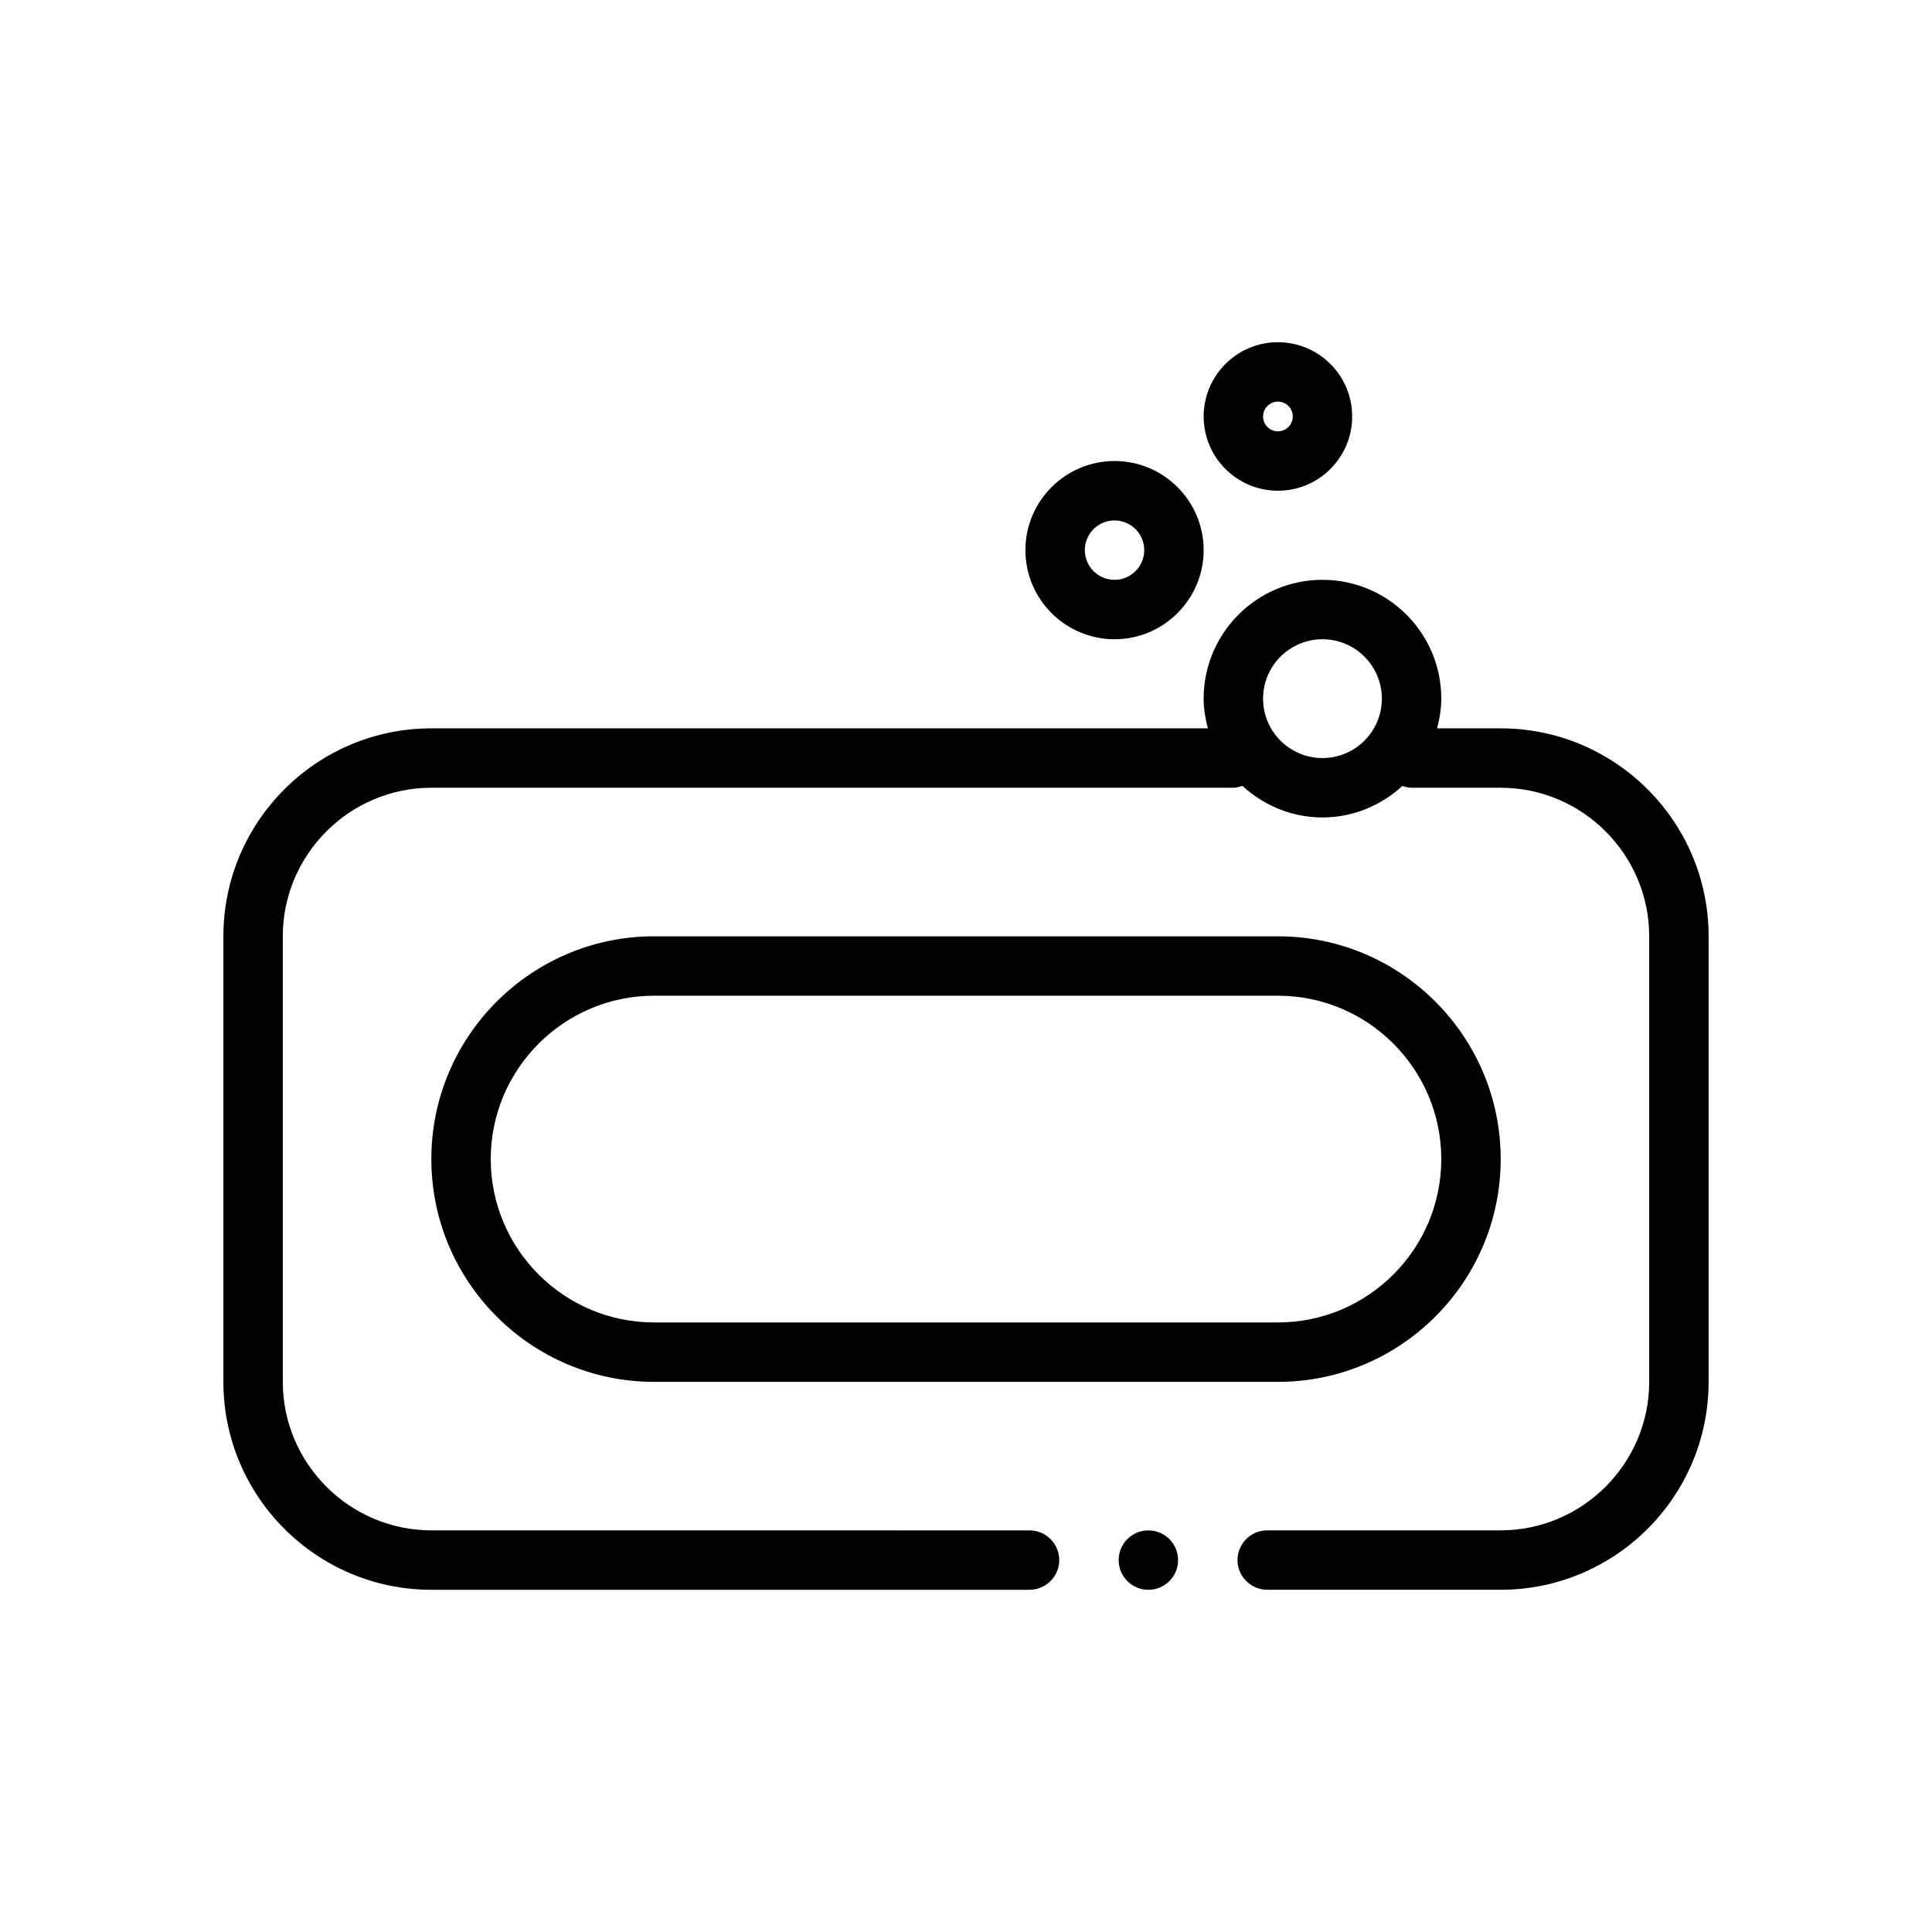
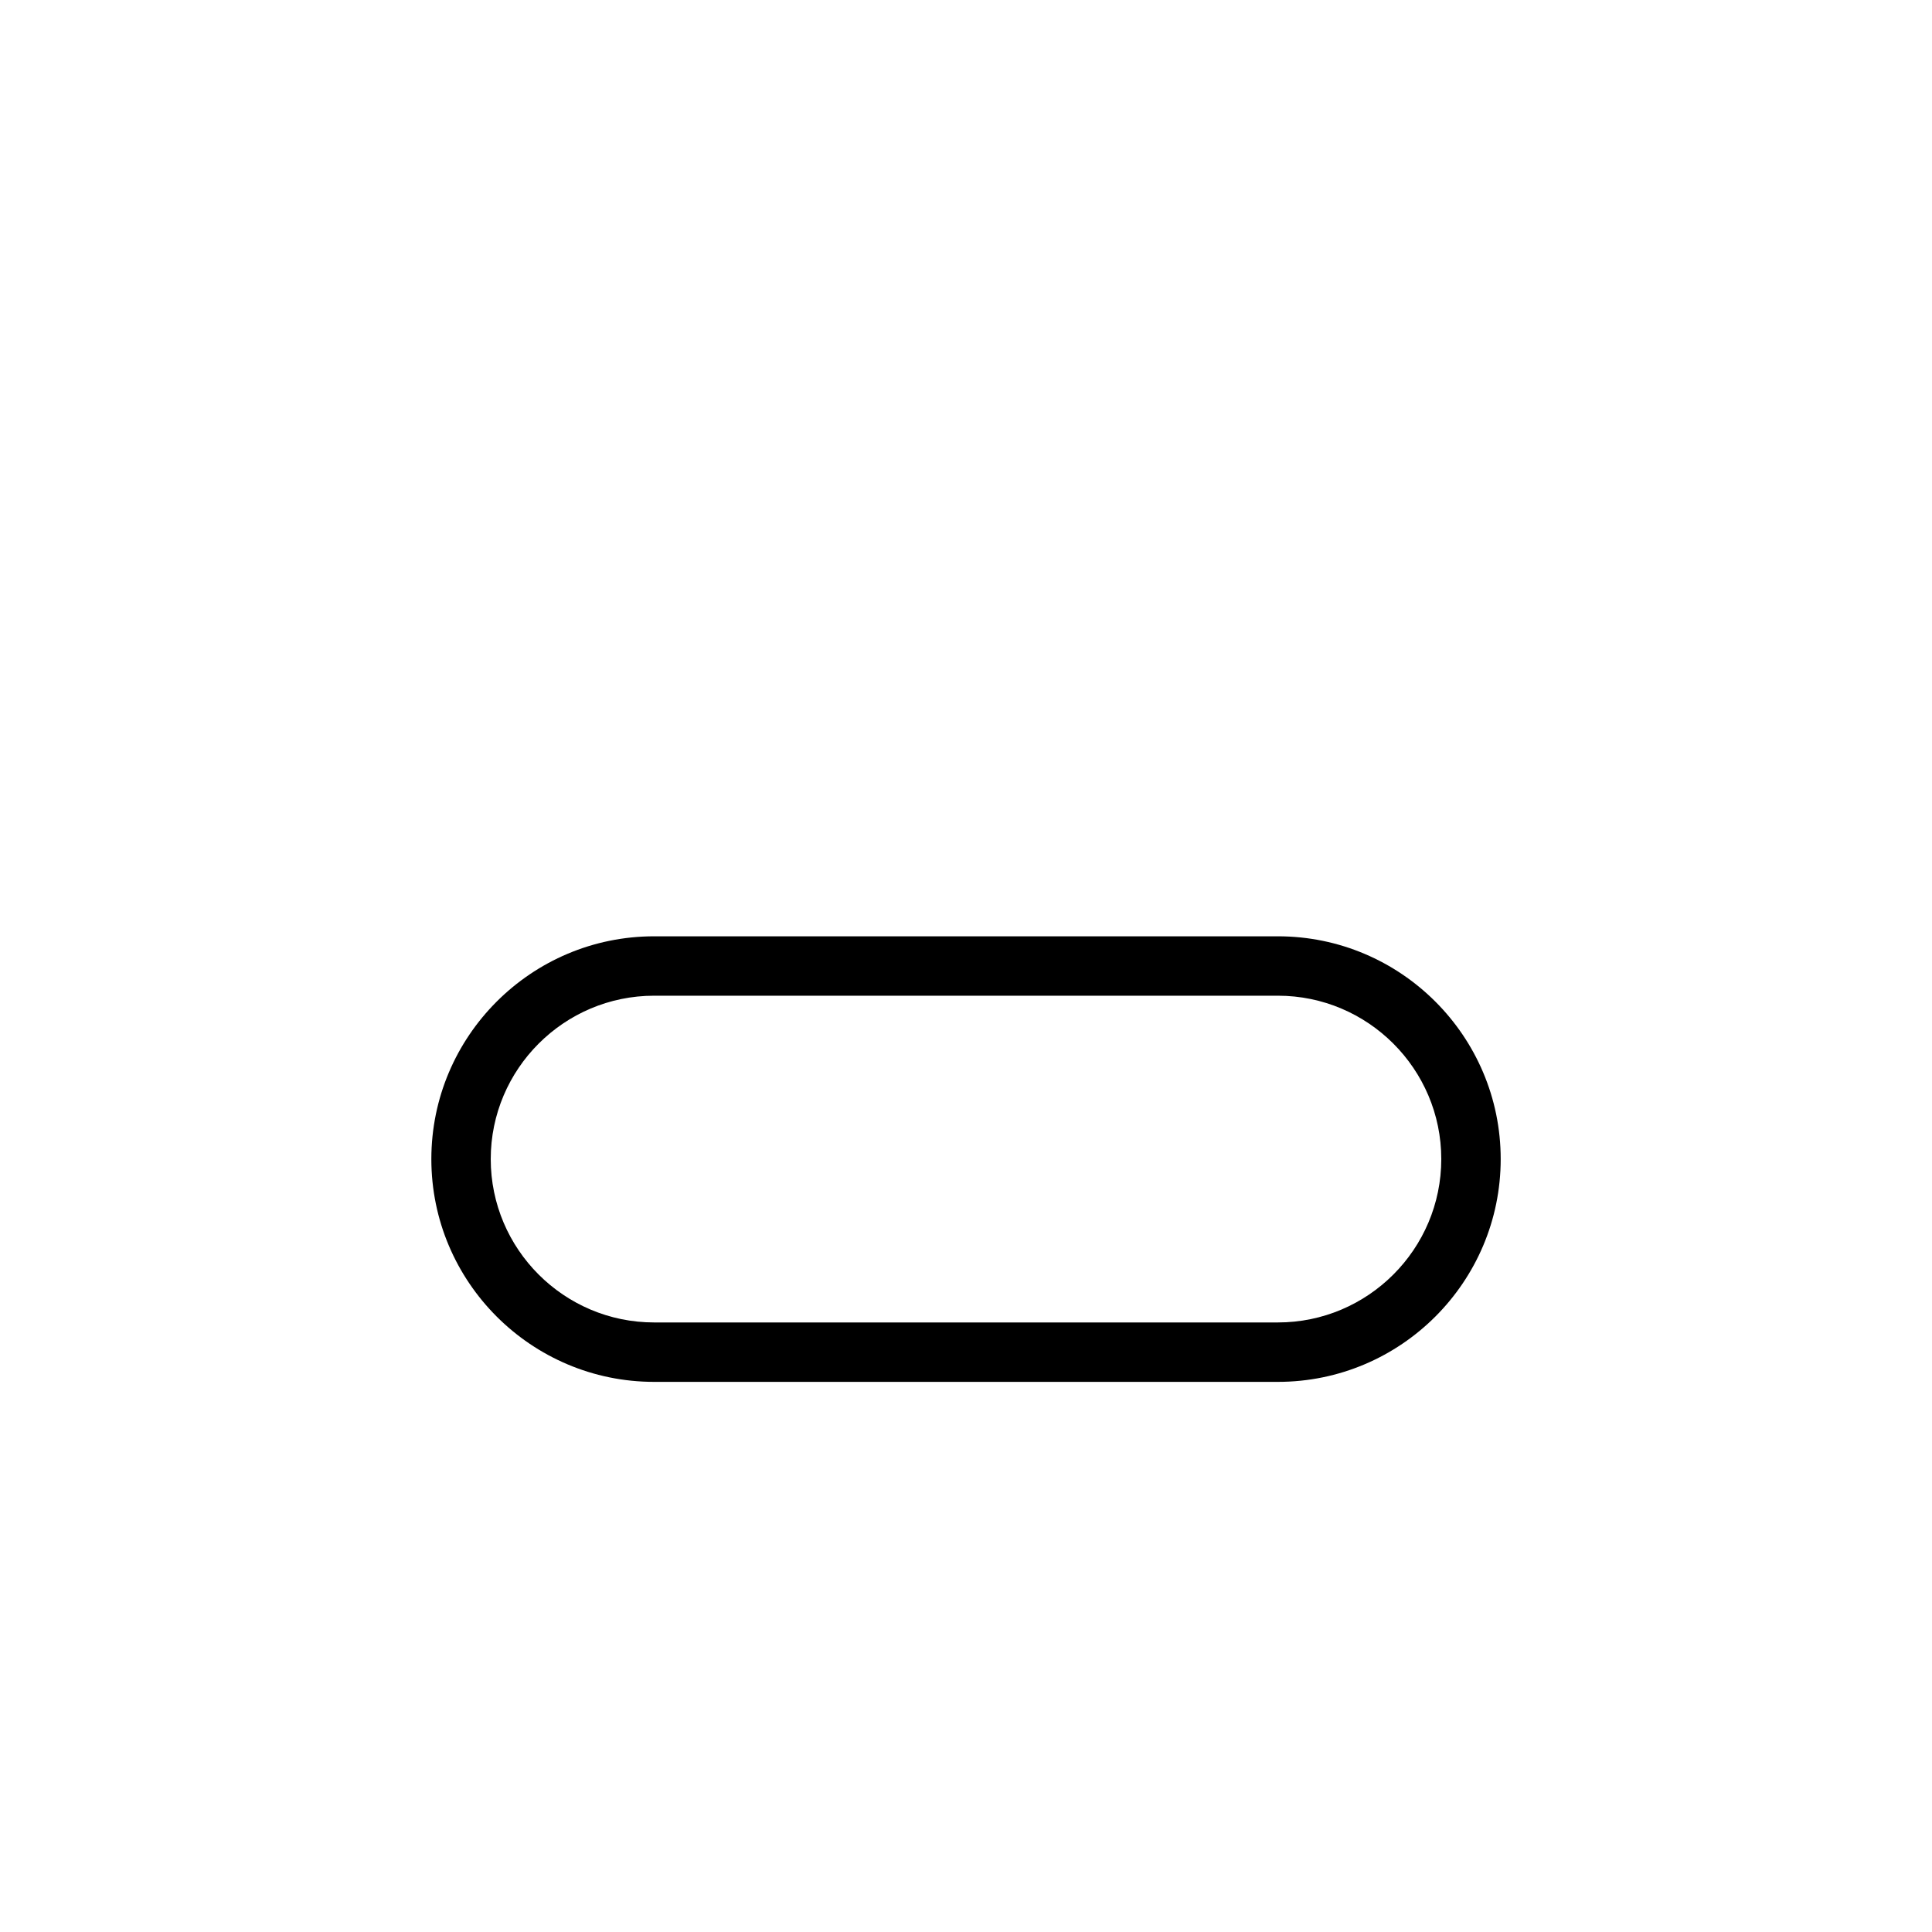
<svg xmlns="http://www.w3.org/2000/svg" fill="#000000" width="800px" height="800px" version="1.1" viewBox="144 144 512 512">
  <g>
-     <path d="m456.2 557.44c0 4.348-3.523 7.875-7.871 7.875-4.348 0-7.871-3.527-7.871-7.875s3.523-7.871 7.871-7.871c4.348 0 7.871 3.523 7.871 7.871" />
-     <path d="m541.7 337.02h-16.863c0.664-2.535 1.117-5.141 1.117-7.875 0-17.367-14.121-31.488-31.488-31.488-17.367 0-31.488 14.121-31.488 31.488 0 2.731 0.457 5.336 1.117 7.871l-205.79 0.004c-30.387 0-55.105 24.719-55.105 55.105v118.08c0 30.379 24.719 55.105 55.105 55.105h158.54c4.328 0 7.871-3.543 7.871-7.871 0-4.328-3.543-7.871-7.871-7.871l-158.54-0.008c-21.648 0-39.359-17.711-39.359-39.359v-118.08c0-21.648 17.711-39.359 39.359-39.359h212.54c0.859 0 1.645-0.234 2.418-0.488 5.606 5.141 13.008 8.359 21.199 8.359 8.195 0 15.594-3.219 21.199-8.359 0.773 0.254 1.562 0.488 2.418 0.488h23.617c21.648 0 39.359 17.711 39.359 39.359v118.08c0 21.648-17.711 39.359-39.359 39.359h-61.875c-4.328 0-7.871 3.543-7.871 7.871s3.543 7.871 7.871 7.871l61.875 0.004c30.379 0 55.105-24.727 55.105-55.105v-118.08c0-30.383-24.727-55.102-55.105-55.102zm-47.234 7.871c-8.684 0-15.742-7.062-15.742-15.742 0-8.684 7.062-15.742 15.742-15.742 8.684 0 15.742 7.062 15.742 15.742 0.004 8.68-7.059 15.742-15.742 15.742z" />
    <path d="m541.7 451.17c0-32.559-26.48-59.039-59.039-59.039h-165.31c-32.559 0-59.039 26.48-59.039 59.039 0 32.559 26.48 59.039 59.039 59.039h165.31c32.559 0 59.039-26.48 59.039-59.039zm-267.65 0c0-23.867 19.43-43.297 43.297-43.297h165.31c23.867 0 43.297 19.43 43.297 43.297-0.004 23.867-19.43 43.293-43.297 43.293h-165.31c-23.871 0-43.297-19.426-43.297-43.293z" />
-     <path d="m462.98 289.79c0-13.02-10.598-23.617-23.617-23.617s-23.617 10.598-23.617 23.617c0 13.02 10.598 23.617 23.617 23.617s23.617-10.598 23.617-23.617zm-31.488 0c0-4.336 3.527-7.871 7.871-7.871s7.871 3.535 7.871 7.871c0 4.336-3.527 7.871-7.871 7.871-4.348 0.004-7.871-3.531-7.871-7.871z" />
-     <path d="m502.34 254.37c0-10.848-8.824-19.68-19.68-19.68s-19.68 8.832-19.68 19.68c0 10.848 8.824 19.68 19.68 19.68s19.68-8.832 19.68-19.68zm-23.617 0c0-2.172 1.77-3.938 3.938-3.938 2.164 0 3.938 1.762 3.938 3.938-0.004 2.172-1.773 3.934-3.938 3.934-2.168 0-3.938-1.762-3.938-3.934z" />
  </g>
</svg>